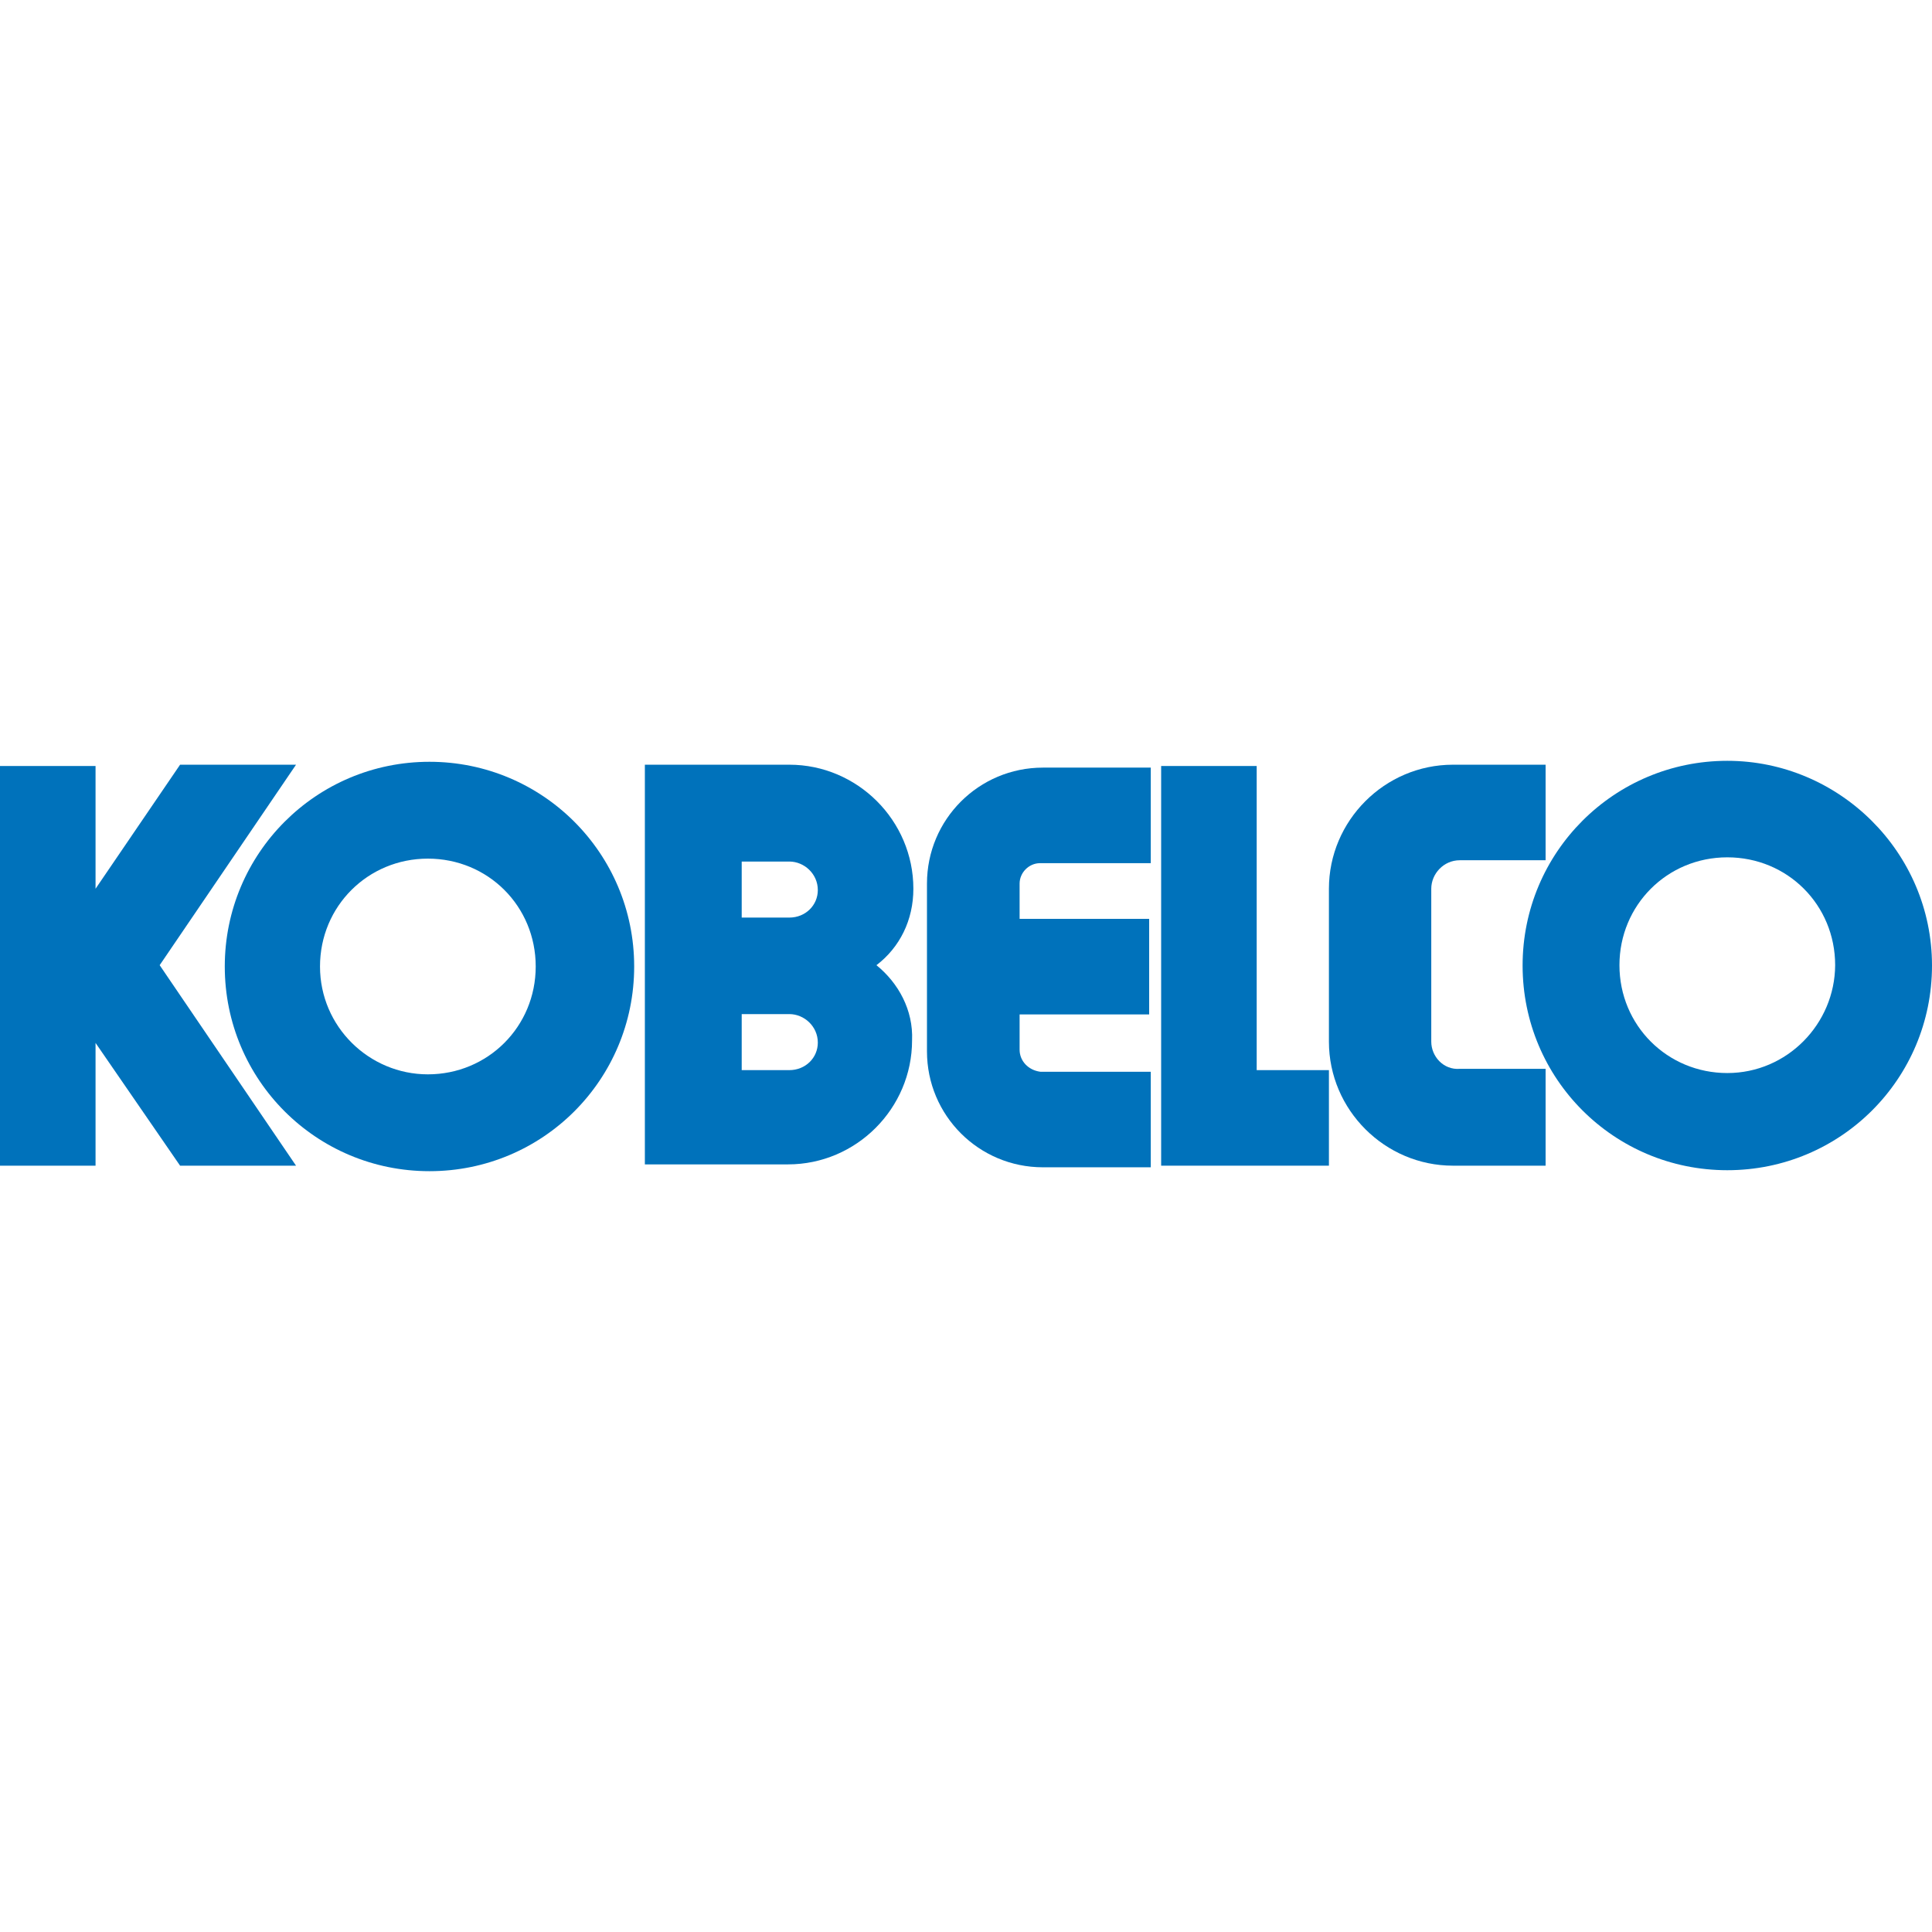
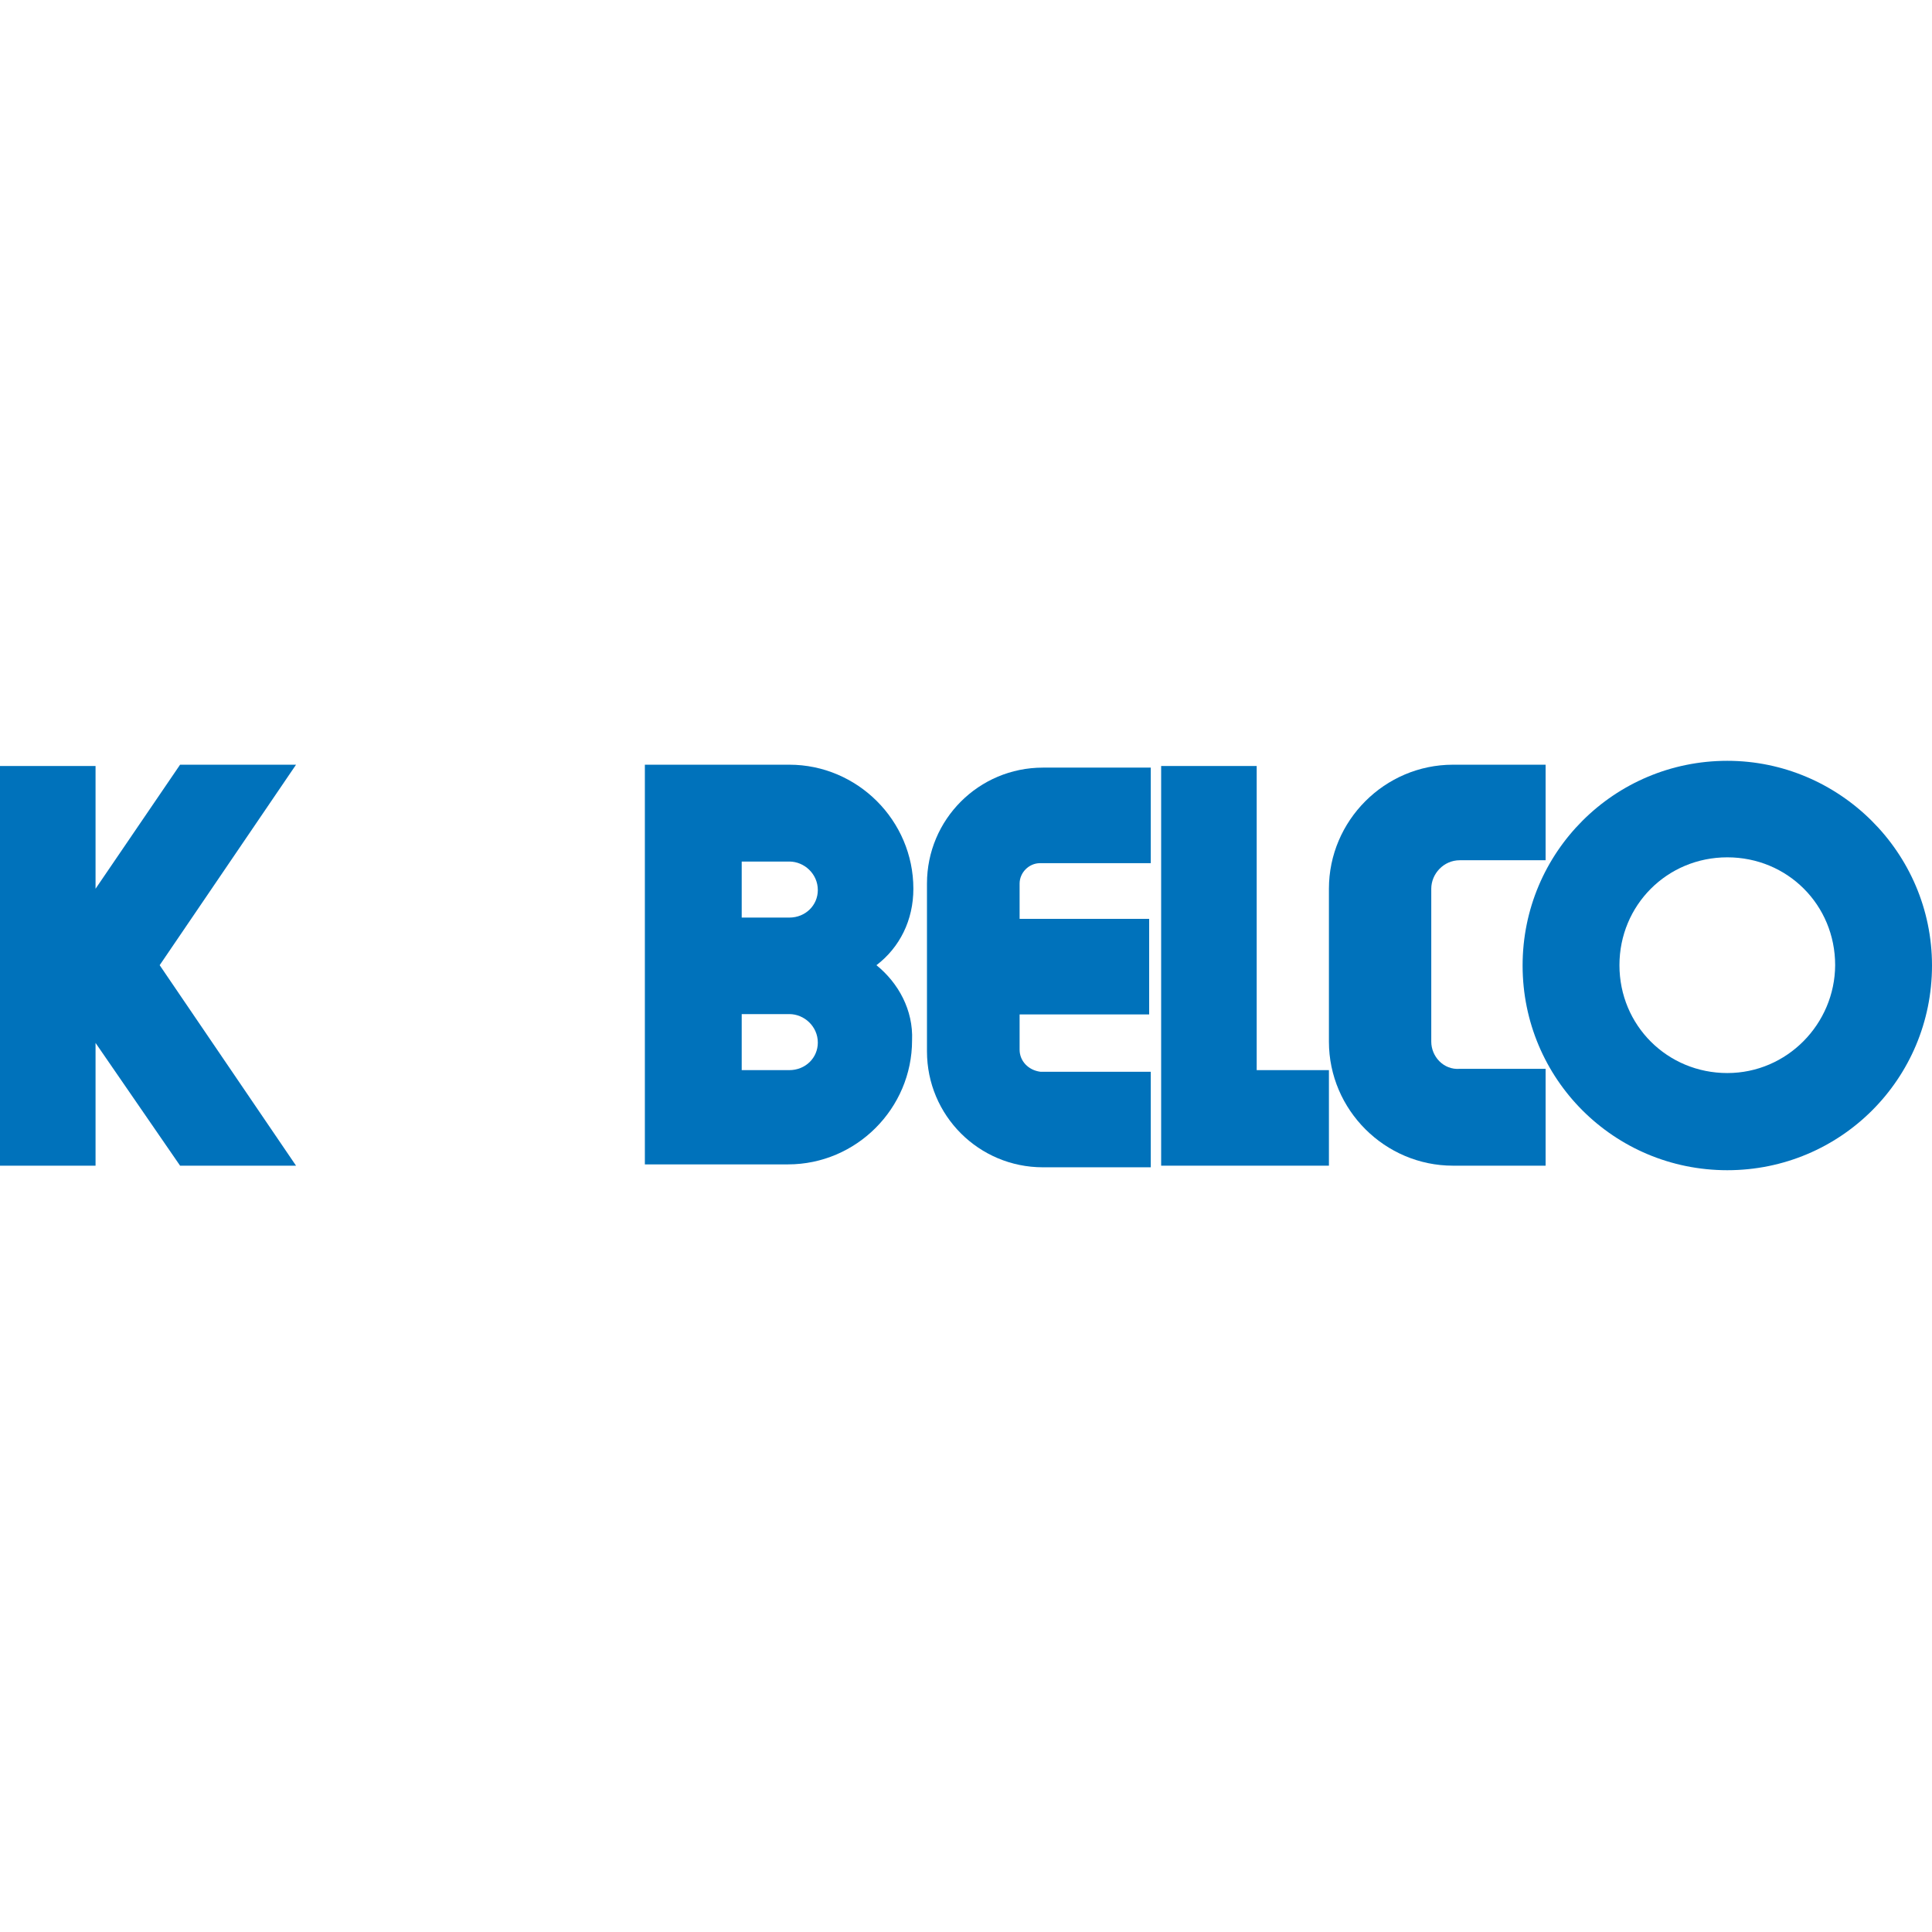
<svg xmlns="http://www.w3.org/2000/svg" id="Layer_1" viewBox="0 0 800 800">
  <g id="g2869">
    <g id="g3901">
      <path id="path2881" d="M39.564,368.013l35.004-51.366h48.013l-56.463,83.018,56.463,83.018h-48.013l-35.004-50.83v50.83H0v-165.499h39.564v50.83" fill="#0072bb" />
-       <path id="path2883" d="M93.076,400.201c0-46.806,37.821-84.761,84.761-84.761,46.806,0,84.761,37.821,84.761,84.761s-37.821,84.761-84.761,84.761c-46.94,0-84.761-37.821-84.761-84.761ZM177.167,444.862c24.811,0,44.66-19.715,44.66-44.661s-19.715-44.661-44.66-44.661c-24.811,0-44.66,19.715-44.66,44.661s20.386,44.661,44.66,44.661" fill="#0072bb" />
      <path id="path2885" d="M362.917,399.665c9.656-7.376,15.289-18.642,15.289-31.651,0-28.298-23.202-51.366-51.366-51.366h-59.816v165.499h59.279c28.298,0,51.366-23.202,51.366-51.366.536-12.473-5.633-23.738-14.753-31.115ZM326.84,443.118h-19.715v-23.202h19.715c6.169,0,11.802,5.096,11.802,11.802,0,6.303-5.096,11.4-11.802,11.4ZM326.84,379.95h-19.715v-23.202h19.715c6.169,0,11.802,5.096,11.802,11.802,0,6.303-5.096,11.4-11.802,11.4" fill="#0072bb" />
      <path id="path2887" d="M422.196,434.669v-14.619h53.646v-39.564h-53.646v-14.619c0-4.56,3.889-8.449,8.449-8.449h45.868v-39.564h-44.66c-26.555,0-48.013,21.459-48.013,48.013v69.472c0,26.555,21.459,48.013,48.013,48.013h44.66v-39.564h-45.733c-5.096-.671-8.583-4.56-8.583-9.12" fill="#0072bb" />
      <path id="path2889" d="M550.277,482.682v-39.564h-29.908v-125.935h-39.564v165.499h69.472" fill="#0072bb" />
      <path id="path2891" d="M592.657,431.316v-63.303c0-6.169,5.096-11.802,11.802-11.802h35.541v-39.564h-38.357c-28.298,0-51.366,23.202-51.366,51.366v63.303c0,28.298,23.202,51.366,51.366,51.366h38.357v-40.101h-35.541c-6.706.536-11.802-5.096-11.802-11.266" fill="#0072bb" />
      <path id="path2893" d="M715.239,315.038c-46.806,0-84.761,37.821-84.761,84.761s37.821,84.761,84.761,84.761,84.761-37.821,84.761-84.761-38.491-84.761-84.761-84.761ZM715.239,444.325c-24.811,0-44.66-19.715-44.66-44.661,0-24.811,19.715-44.661,44.66-44.661s44.66,19.715,44.66,44.661c-.134,24.275-19.849,44.661-44.66,44.661" fill="#0072bb" />
    </g>
  </g>
</svg>